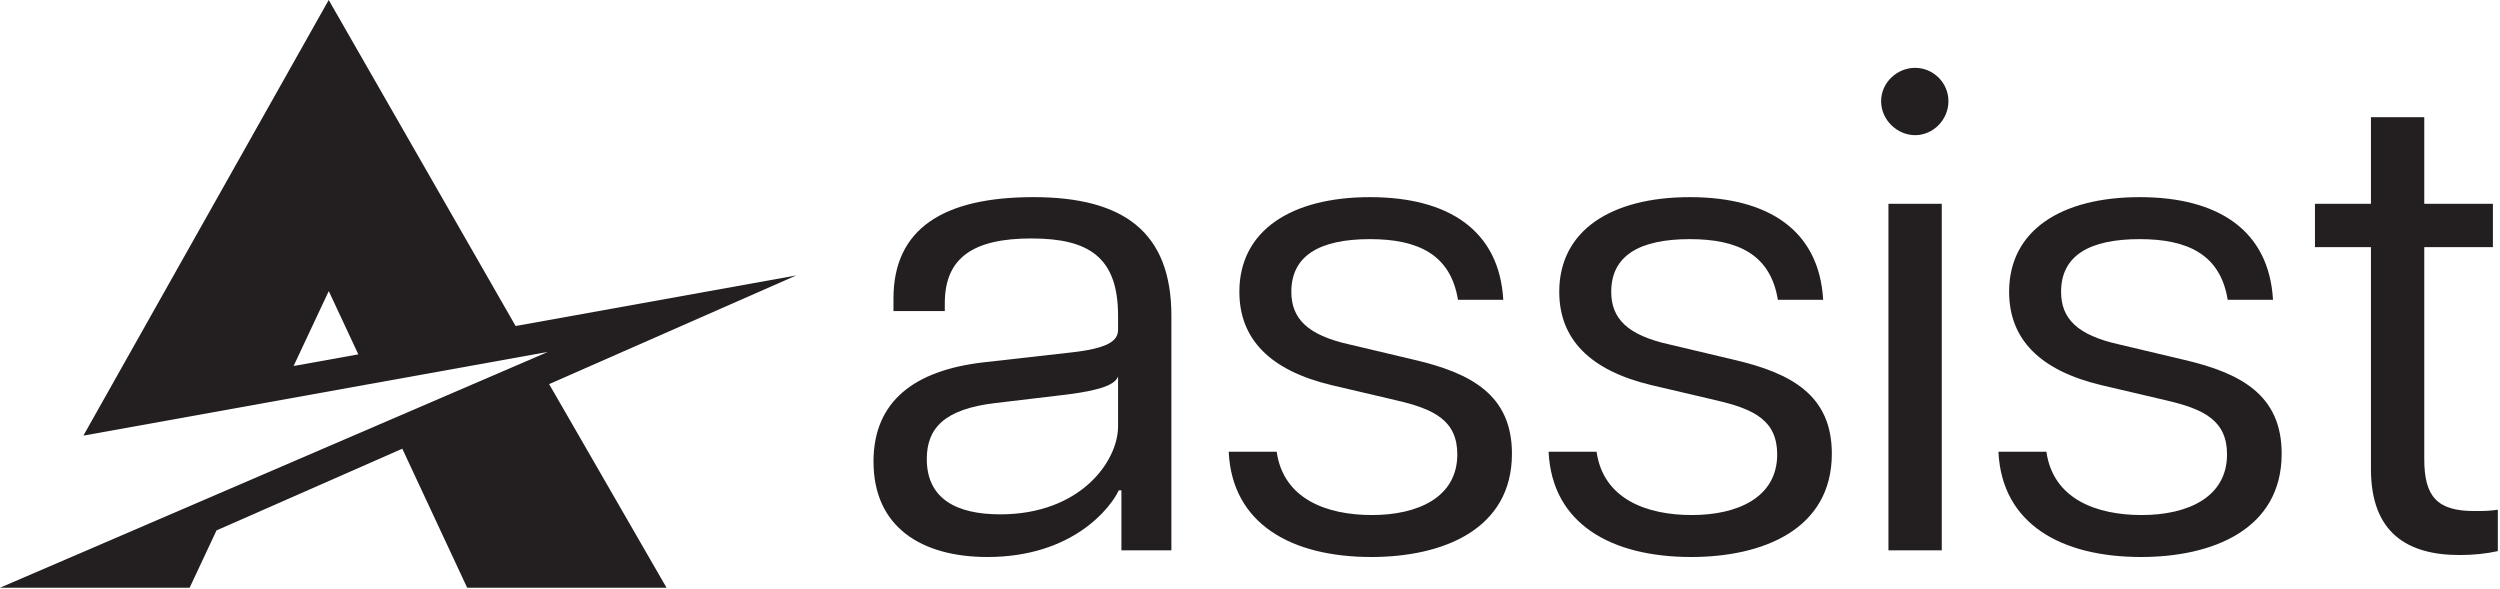
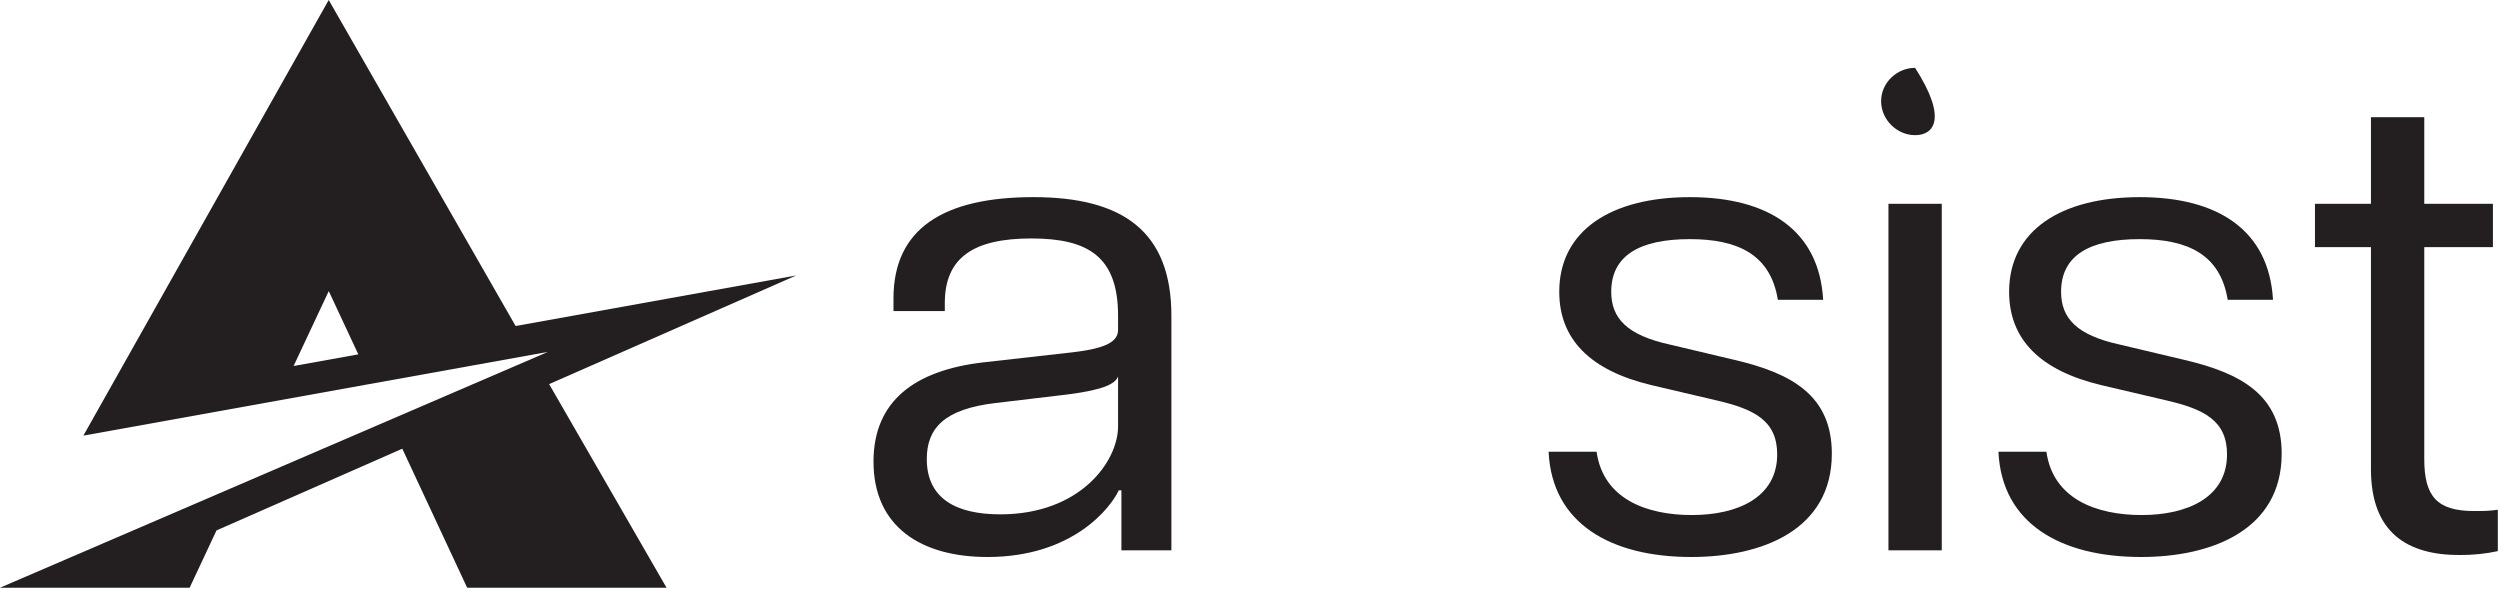
<svg xmlns="http://www.w3.org/2000/svg" width="225" height="53" viewBox="0 0 225 53" fill="none">
  <g clip-path="url(#clip0_10_2021)">
    <g clip-path="url(#clip1_10_2021)">
      <path fill-rule="evenodd" clip-rule="evenodd" d="M17.067 52.895H0L49.31 31.672L7.504 39.206L29.584 0L46.406 29.341L71.661 24.79L49.421 34.57L59.988 52.894H42.044L36.206 40.383L19.486 47.736L17.067 52.895ZM32.249 31.892L29.588 26.198L26.423 32.941L32.249 31.892Z" fill="#231F20" />
      <path d="M78.614 41.554C78.614 36.036 82.393 33.337 88.45 32.618L96.427 31.718C99.667 31.358 100.626 30.698 100.626 29.68V28.419C100.626 23.141 97.987 21.461 92.829 21.461C87.671 21.461 85.032 23.141 85.032 27.278V27.998H80.413V26.858C80.413 20.621 84.852 17.742 93.009 17.742C101.167 17.742 105.425 20.92 105.425 28.418V49.53H100.927V44.132H100.687C99.968 45.692 96.548 50.13 88.872 50.13C82.933 50.13 78.616 47.431 78.616 41.553M90.009 46.292C97.267 46.292 100.626 41.493 100.626 38.374V33.876C100.386 34.536 99.366 35.077 96.128 35.495L89.589 36.274C84.971 36.813 83.411 38.553 83.411 41.313C83.411 44.911 86.11 46.29 90.009 46.29" fill="#231F20" />
-       <path d="M110.582 40.654H114.902C115.502 44.913 119.4 46.353 123.479 46.353C127.559 46.353 131.157 44.794 131.157 40.894C131.157 37.835 129.057 36.816 125.698 36.036L119.82 34.657C114.301 33.337 111.543 30.518 111.543 26.259C111.543 20.741 116.221 17.743 123.299 17.743C130.377 17.743 134.936 20.741 135.295 26.98H131.217C130.557 22.903 127.618 21.522 123.299 21.522C118.74 21.522 116.221 23.022 116.221 26.259C116.221 28.659 117.66 30.159 121.44 30.997L127.258 32.376C132.416 33.575 136.075 35.555 136.075 40.833C136.075 47.671 129.838 50.13 123.42 50.13C116.283 50.13 110.883 47.191 110.584 40.653" fill="#231F20" />
      <path d="M139.372 40.654H143.692C144.292 44.913 148.19 46.353 152.269 46.353C156.349 46.353 159.947 44.794 159.947 40.894C159.947 37.835 157.849 36.816 154.488 36.036L148.61 34.657C143.092 33.337 140.333 30.518 140.333 26.259C140.333 20.741 145.011 17.743 152.089 17.743C159.167 17.743 163.726 20.741 164.085 26.98H160.007C159.347 22.903 156.408 21.522 152.089 21.522C147.53 21.522 145.011 23.022 145.011 26.259C145.011 28.659 146.45 30.159 150.23 30.997L156.048 32.376C161.206 33.575 164.865 35.555 164.865 40.833C164.865 47.671 158.628 50.13 152.21 50.13C145.073 50.13 139.675 47.191 139.374 40.653" fill="#231F20" />
-       <path d="M172.359 6.106C173.978 6.106 175.359 7.426 175.359 9.106C175.359 10.786 173.98 12.165 172.359 12.165C170.739 12.165 169.3 10.786 169.3 9.106C169.3 7.426 170.741 6.106 172.359 6.106ZM169.96 18.342H174.759V49.531H169.96V18.342Z" fill="#231F20" />
+       <path d="M172.359 6.106C175.359 10.786 173.98 12.165 172.359 12.165C170.739 12.165 169.3 10.786 169.3 9.106C169.3 7.426 170.741 6.106 172.359 6.106ZM169.96 18.342H174.759V49.531H169.96V18.342Z" fill="#231F20" />
      <path d="M179.857 40.654H184.176C184.777 44.913 188.674 46.353 192.754 46.353C196.833 46.353 200.432 44.794 200.432 40.894C200.432 37.835 198.333 36.816 194.973 36.036L189.096 34.657C183.578 33.337 180.82 30.518 180.82 26.259C180.82 20.741 185.498 17.743 192.575 17.743C199.653 17.743 204.21 20.741 204.571 26.98H200.493C199.833 22.903 196.895 21.522 192.575 21.522C188.016 21.522 185.498 23.022 185.498 26.259C185.498 28.659 186.936 30.159 190.715 30.997L196.532 32.376C201.69 33.575 205.35 35.555 205.35 40.833C205.35 47.671 199.112 50.13 192.694 50.13C185.557 50.13 180.16 47.191 179.859 40.653" fill="#231F20" />
      <path d="M213.385 42.214V22.241H208.346V18.342H213.385V10.545H218.184V18.342H224.362V22.241H218.184V41.314C218.184 44.673 219.323 45.993 222.682 45.993C223.462 45.993 224.001 45.993 224.841 45.873V49.593C223.762 49.832 222.622 49.953 221.362 49.953C216.684 49.953 213.385 47.974 213.385 42.216" fill="#231F20" />
    </g>
  </g>
  <defs>
    <clipPath id="clip0_10_2021">
      <rect width="224.804" height="52.895" fill="white" />
    </clipPath>
    <clipPath id="clip1_10_2021">
      <rect width="224.84" height="52.895" fill="white" />
    </clipPath>
  </defs>
</svg>